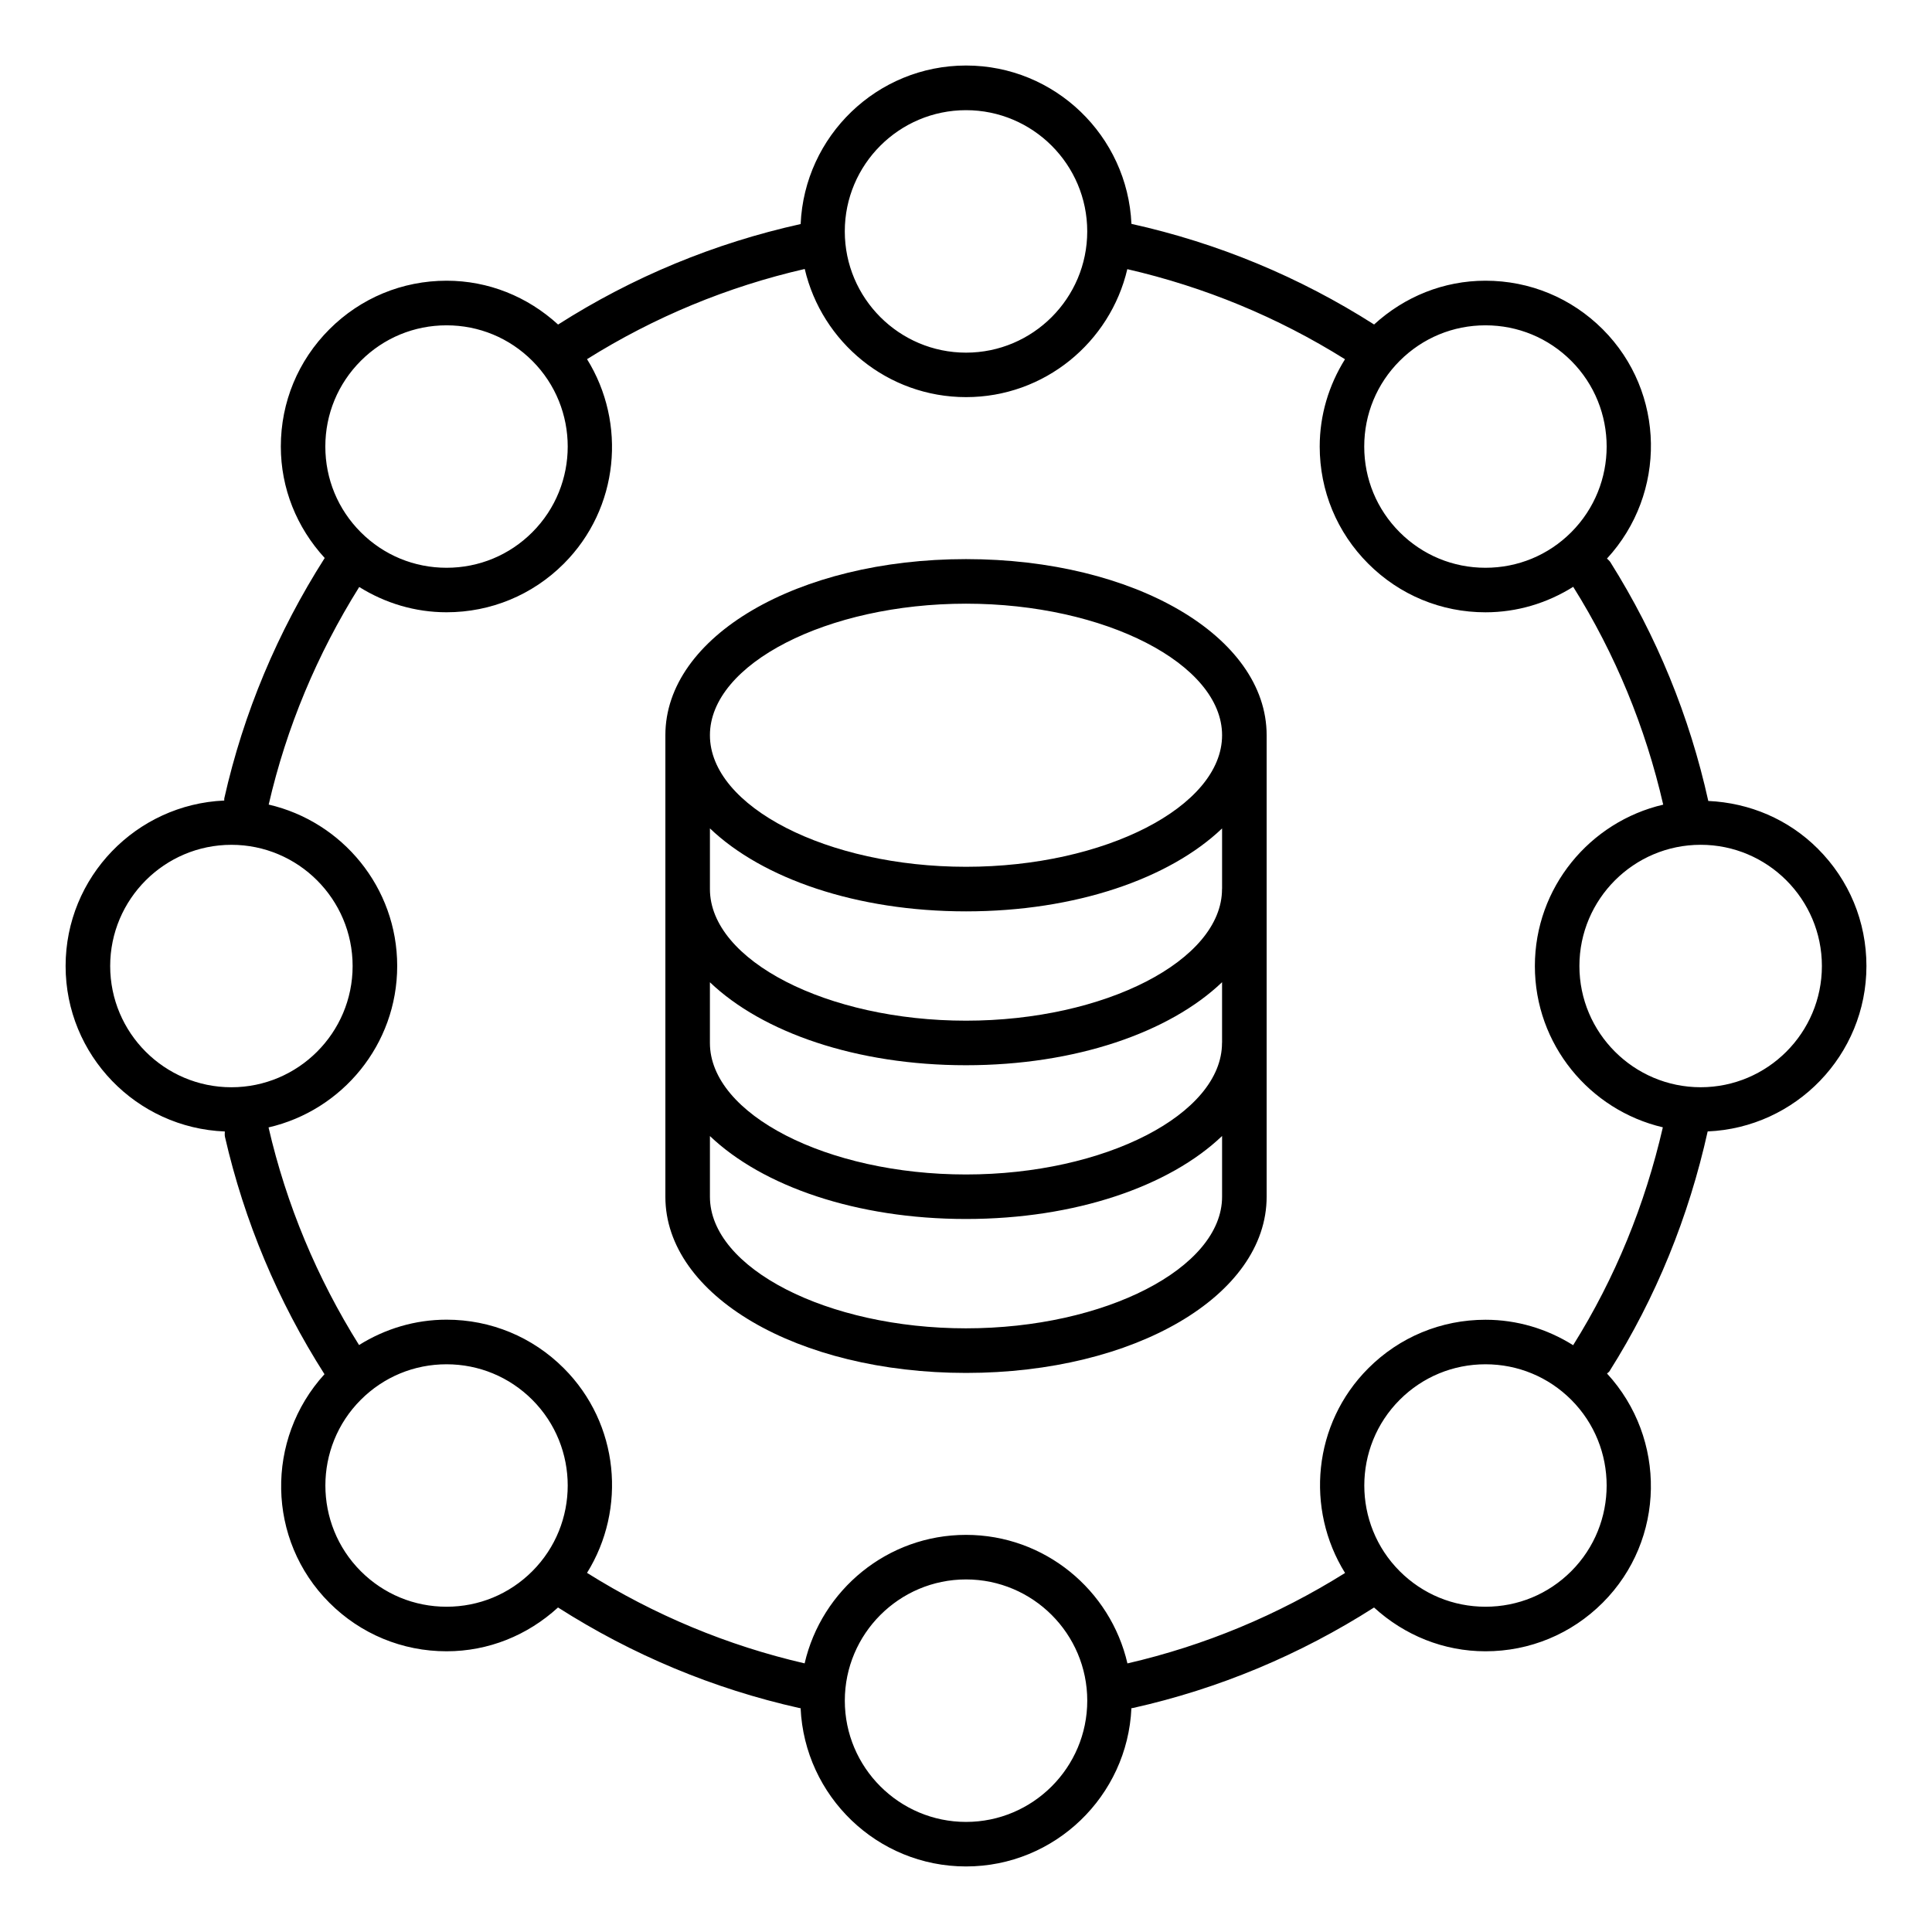
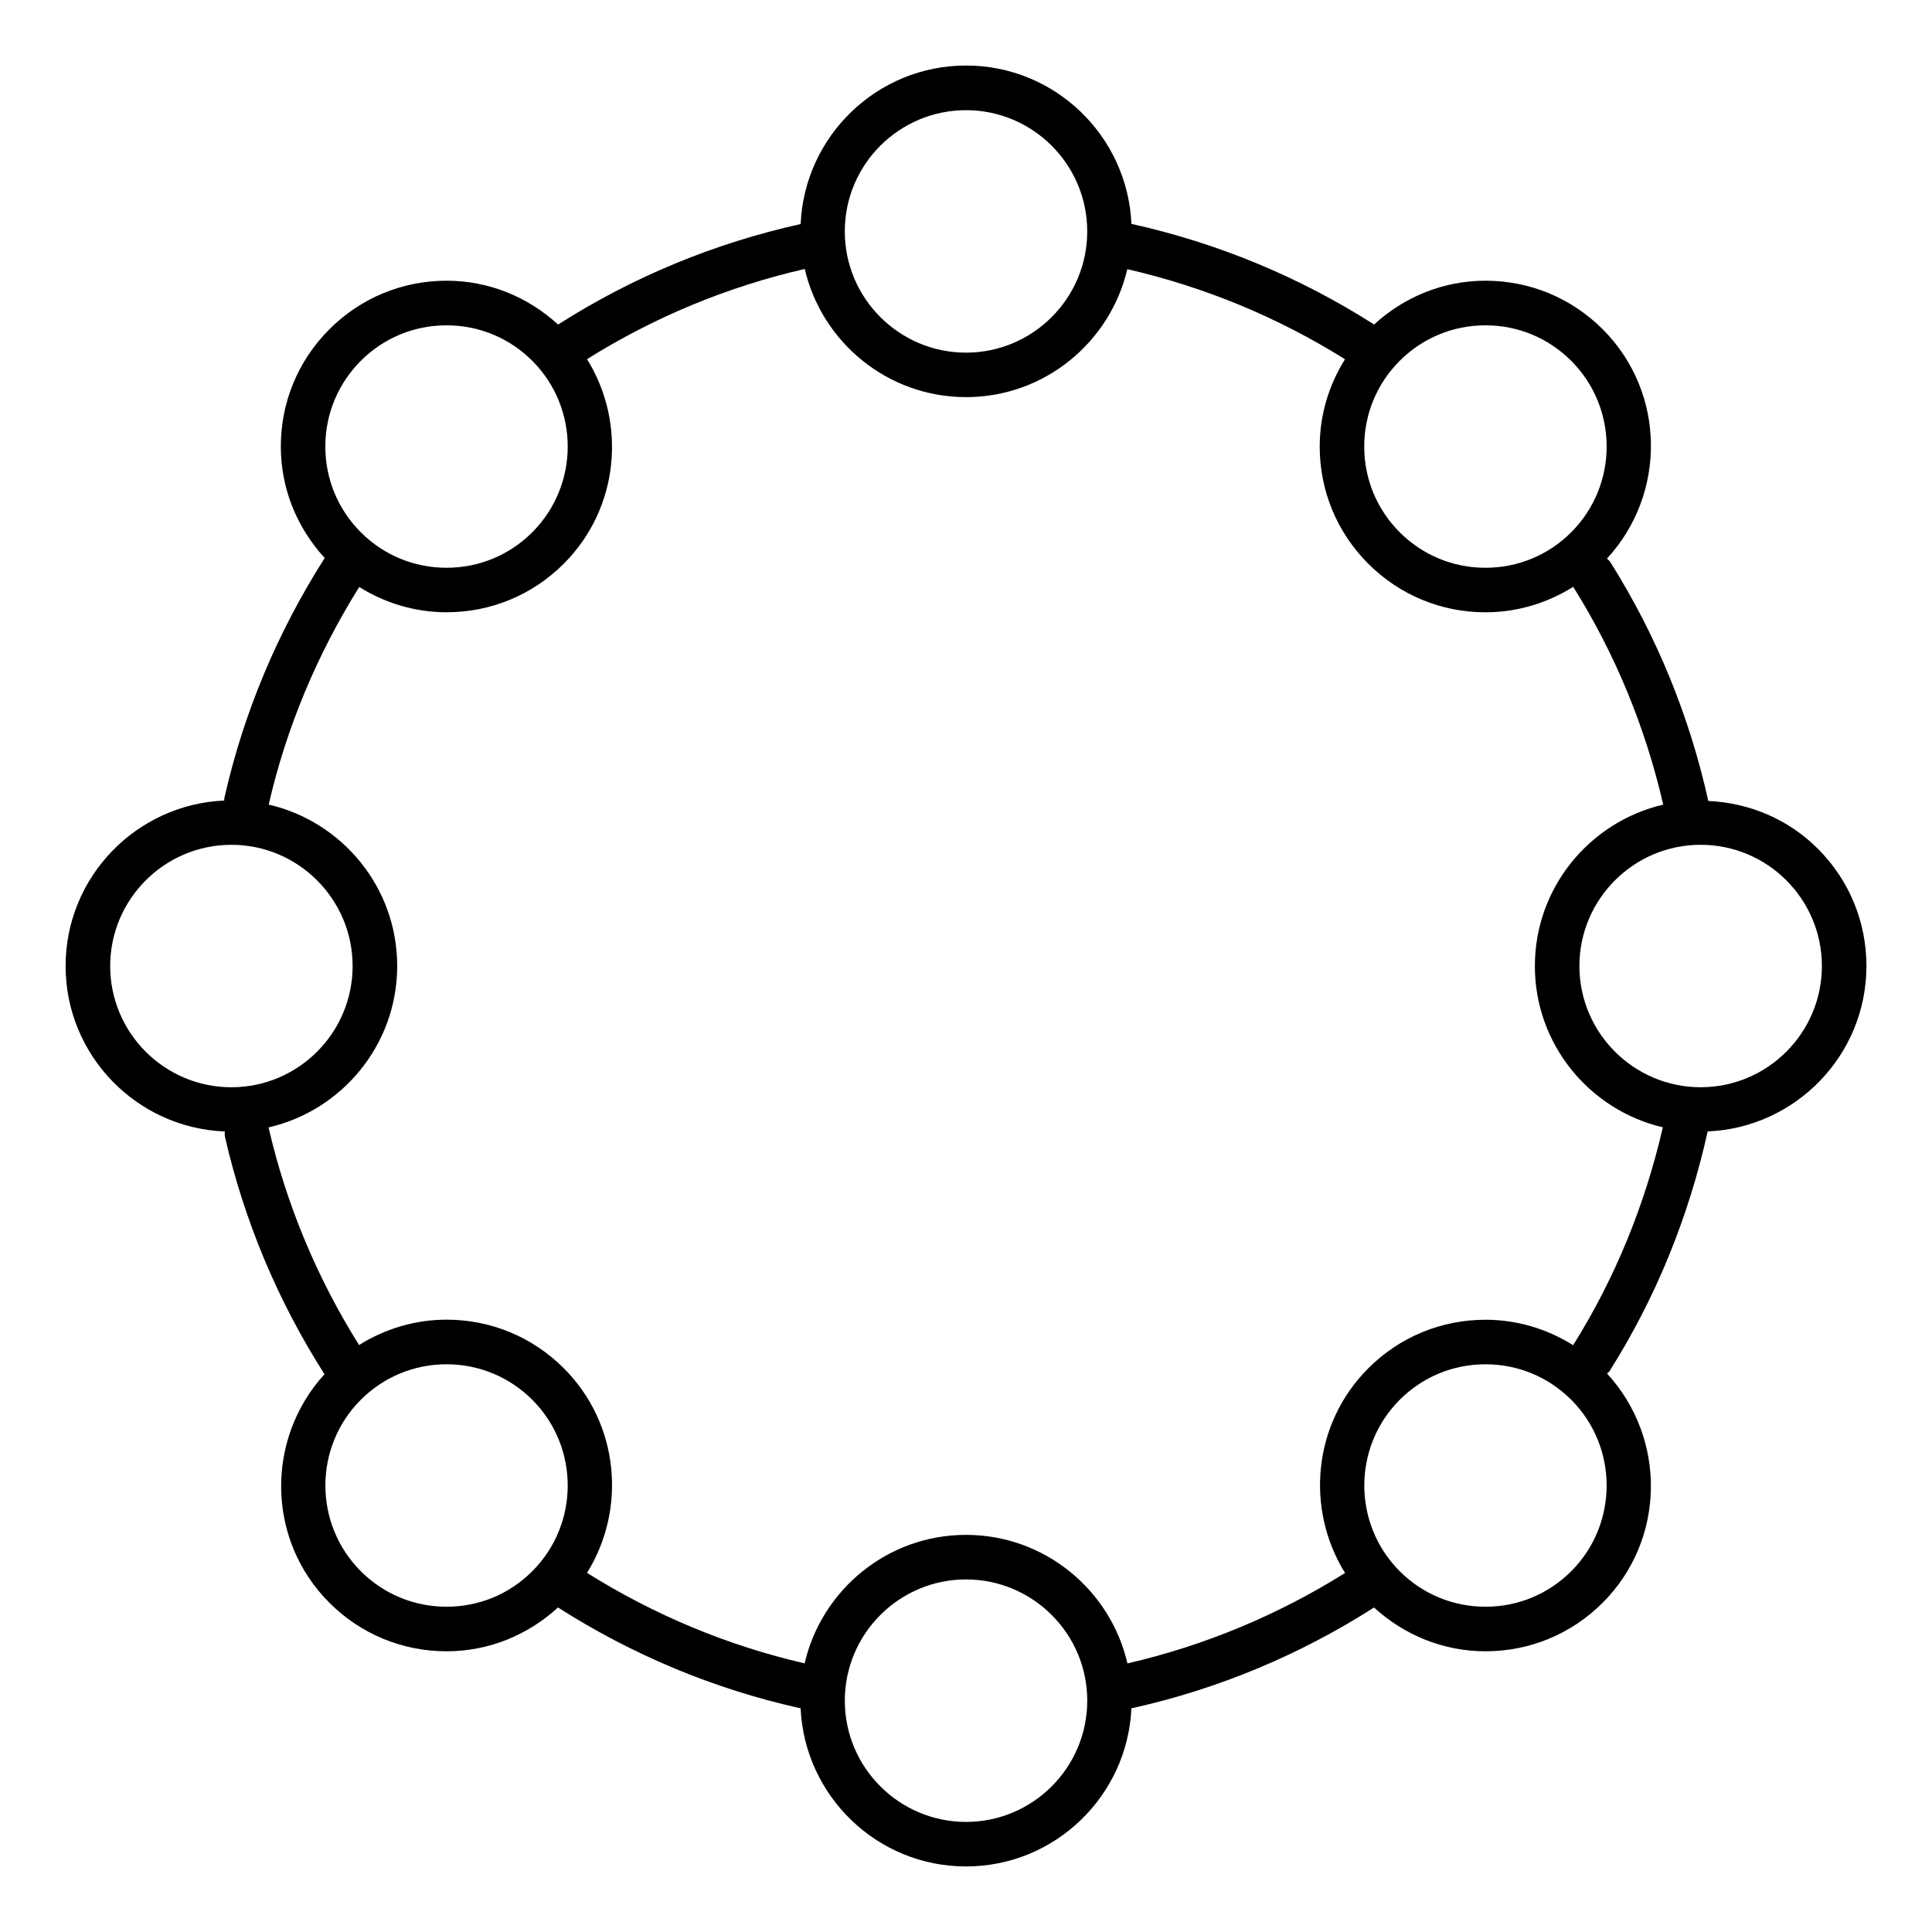
<svg xmlns="http://www.w3.org/2000/svg" fill="#000000" width="800px" height="800px" version="1.1" viewBox="144 144 512 512">
  <g>
-     <path d="m400.01 292.17c-44.68 0-79.68 20.5-79.68 46.672v122.31c0 26.176 35 46.688 79.68 46.688 44.672 0 79.664-20.508 79.664-46.688v-122.31c0-26.172-34.992-46.672-79.664-46.672zm-67.875 112.14c13.902 13.281 38.793 21.988 67.855 21.988 29.07 0 53.969-8.715 67.871-22.004v16.02c0 0.031-0.016 0.047-0.016 0.078 0 18.895-31.07 34.855-67.855 34.855-36.777 0-67.855-15.957-67.855-34.855zm135.73-24.773c0 0.023-0.016 0.047-0.016 0.078 0 18.902-31.07 34.875-67.855 34.875-36.777 0-67.855-15.965-67.855-34.875v-16.082c13.902 13.281 38.801 21.988 67.871 21.988 29.062 0 53.953-8.707 67.855-21.98zm-67.855-75.555c36.785 0 67.855 15.965 67.855 34.863 0 18.902-31.07 34.863-67.855 34.863-36.793 0-67.871-15.965-67.871-34.863-0.004-18.891 31.074-34.863 67.871-34.863zm0 192.04c-36.793 0-67.871-15.973-67.871-34.883v-16.074c13.902 13.273 38.793 21.98 67.855 21.98 29.07 0 53.969-8.707 67.871-21.996v16.09c0 18.914-31.07 34.883-67.855 34.883z" />
    <path d="m596.55 443.84c23.355-0.984 42.074-20.246 42.074-43.84 0-11.738-4.566-22.773-12.871-31.07-7.809-7.809-18.074-12.164-29.039-12.668-4.969-22.441-13.664-43.738-25.945-63.273-0.242-0.387-0.598-0.645-0.906-0.961 15.863-17.215 15.57-44.059-1.125-60.766-8.305-8.297-19.332-12.871-31.07-12.871-11.051 0-21.41 4.188-29.52 11.602-19.836-12.641-41.438-21.586-64.305-26.664-1.039-23.309-20.27-41.965-43.824-41.965-23.578 0-42.824 18.68-43.84 42.012-22.859 5.07-44.461 13.996-64.281 26.633-8.117-7.422-18.477-11.617-29.543-11.617-11.738 0-22.766 4.574-31.062 12.871-8.297 8.297-12.871 19.324-12.871 31.062 0 11.074 4.195 21.445 11.629 29.551-12.508 19.633-21.508 41.02-26.609 63.684-0.047 0.195 0.008 0.387-0.008 0.59-23.359 1.023-42.047 20.27-42.047 43.855 0 23.641 18.773 42.926 42.195 43.848-0.008 0.48-0.07 0.945 0.039 1.441 5.133 22.348 14.012 43.5 26.371 62.883-15.688 17.223-15.352 43.918 1.289 60.559 8.297 8.297 19.332 12.871 31.062 12.871 11.066 0 21.418-4.188 29.535-11.609 19.68 12.555 41.164 21.547 63.922 26.641 0.125 0.031 0.25 0.023 0.371 0.047 1.055 23.293 20.277 41.941 43.832 41.941s42.785-18.648 43.832-41.941c0.133-0.023 0.262-0.016 0.395-0.047 22.742-5.086 44.227-14.074 63.906-26.633 8.117 7.406 18.484 11.602 29.535 11.602 11.73 0 22.766-4.574 31.062-12.871 16.68-16.688 16.98-43.516 1.148-60.734 0.188-0.227 0.48-0.34 0.637-0.598 12.375-19.594 21.016-40.984 26.031-63.562zm30.27-43.836c0 17.711-14.414 32.125-32.125 32.125-17.715 0-32.137-14.414-32.137-32.125s14.414-32.125 32.133-32.125c17.715-0.004 32.129 14.41 32.129 32.125zm-89.16-169.79c8.59 0 16.648 3.336 22.727 9.406 12.523 12.523 12.523 32.906 0 45.438-6.07 6.07-14.137 9.406-22.727 9.406-8.582 0-16.641-3.336-22.719-9.406-6.07-6.07-9.406-14.129-9.406-22.719 0-8.59 3.344-16.656 9.406-22.719 6.078-6.07 14.137-9.406 22.719-9.406zm-137.65-57.016c17.711 0 32.117 14.414 32.117 32.125 0 17.711-14.406 32.133-32.117 32.133-17.711 0-32.133-14.414-32.133-32.133-0.004-17.723 14.41-32.125 32.133-32.125zm-160.39 66.422c6.07-6.07 14.137-9.406 22.719-9.406s16.648 3.336 22.719 9.406c12.523 12.523 12.523 32.914 0 45.438-6.07 6.07-14.137 9.406-22.719 9.406s-16.648-3.336-22.719-9.406c-6.07-6.07-9.406-14.137-9.406-22.719 0-8.578 3.344-16.648 9.406-22.719zm-66.422 160.39c0-17.711 14.414-32.125 32.125-32.125 17.711-0.004 32.125 14.41 32.125 32.125 0 17.711-14.414 32.125-32.133 32.125-17.723 0-32.117-14.414-32.117-32.125zm89.141 169.79c-8.582 0-16.648-3.344-22.719-9.406-12.523-12.531-12.523-32.922 0-45.438 6.07-6.07 14.137-9.406 22.719-9.406s16.648 3.344 22.719 9.406c12.523 12.531 12.523 32.914 0 45.438-6.07 6.07-14.129 9.406-22.719 9.406zm137.67 57.027c-17.711 0-32.125-14.414-32.125-32.125-0.004-17.715 14.41-32.137 32.125-32.137 17.711 0 32.125 14.414 32.125 32.125 0 17.715-14.414 32.137-32.125 32.137zm42.773-42.008c-4.5-19.473-21.945-34.062-42.773-34.062s-38.273 14.578-42.777 34.055c-20.477-4.731-39.84-12.816-57.664-23.984 10.531-16.941 8.543-39.527-6.156-54.23-8.305-8.305-19.34-12.871-31.07-12.871-8.344 0-16.289 2.41-23.191 6.723-11.164-17.832-19.262-37.219-23.984-57.672 19.5-4.488 34.094-21.945 34.094-42.785 0-20.828-14.578-38.266-34.055-42.77 4.715-20.477 12.832-39.824 23.992-57.664 6.887 4.297 14.809 6.699 23.137 6.699 11.738 0 22.773-4.574 31.07-12.863 14.695-14.703 16.688-37.273 6.164-54.215 17.863-11.18 37.227-19.191 57.695-23.898 4.535 19.43 21.965 33.961 42.754 33.961 20.773 0 38.18-14.508 42.73-33.914 20.461 4.715 39.816 12.691 57.688 23.875-4.297 6.887-6.699 14.801-6.699 23.129 0 11.738 4.574 22.773 12.871 31.062 8.305 8.297 19.332 12.871 31.062 12.871 8.367 0 16.328-2.418 23.246-6.754 11.188 17.863 19.152 37.281 23.852 57.727-19.445 4.531-34.012 21.957-34.012 42.773 0 20.773 14.508 38.188 33.914 42.738-4.715 20.469-12.594 39.887-23.773 57.742-6.91-4.336-14.871-6.746-23.223-6.746-11.738 0-22.773 4.566-31.07 12.871-14.695 14.703-16.688 37.289-6.148 54.238-17.836 11.16-37.203 19.242-57.672 23.965zm117.61-24.426c-6.07 6.07-14.137 9.406-22.719 9.406-8.582 0-16.648-3.344-22.727-9.406-12.523-12.523-12.523-32.914 0-45.438 6.07-6.07 14.145-9.406 22.727-9.406 8.582 0 16.648 3.344 22.719 9.406 12.516 12.523 12.516 32.914 0 45.438z" />
  </g>
</svg>